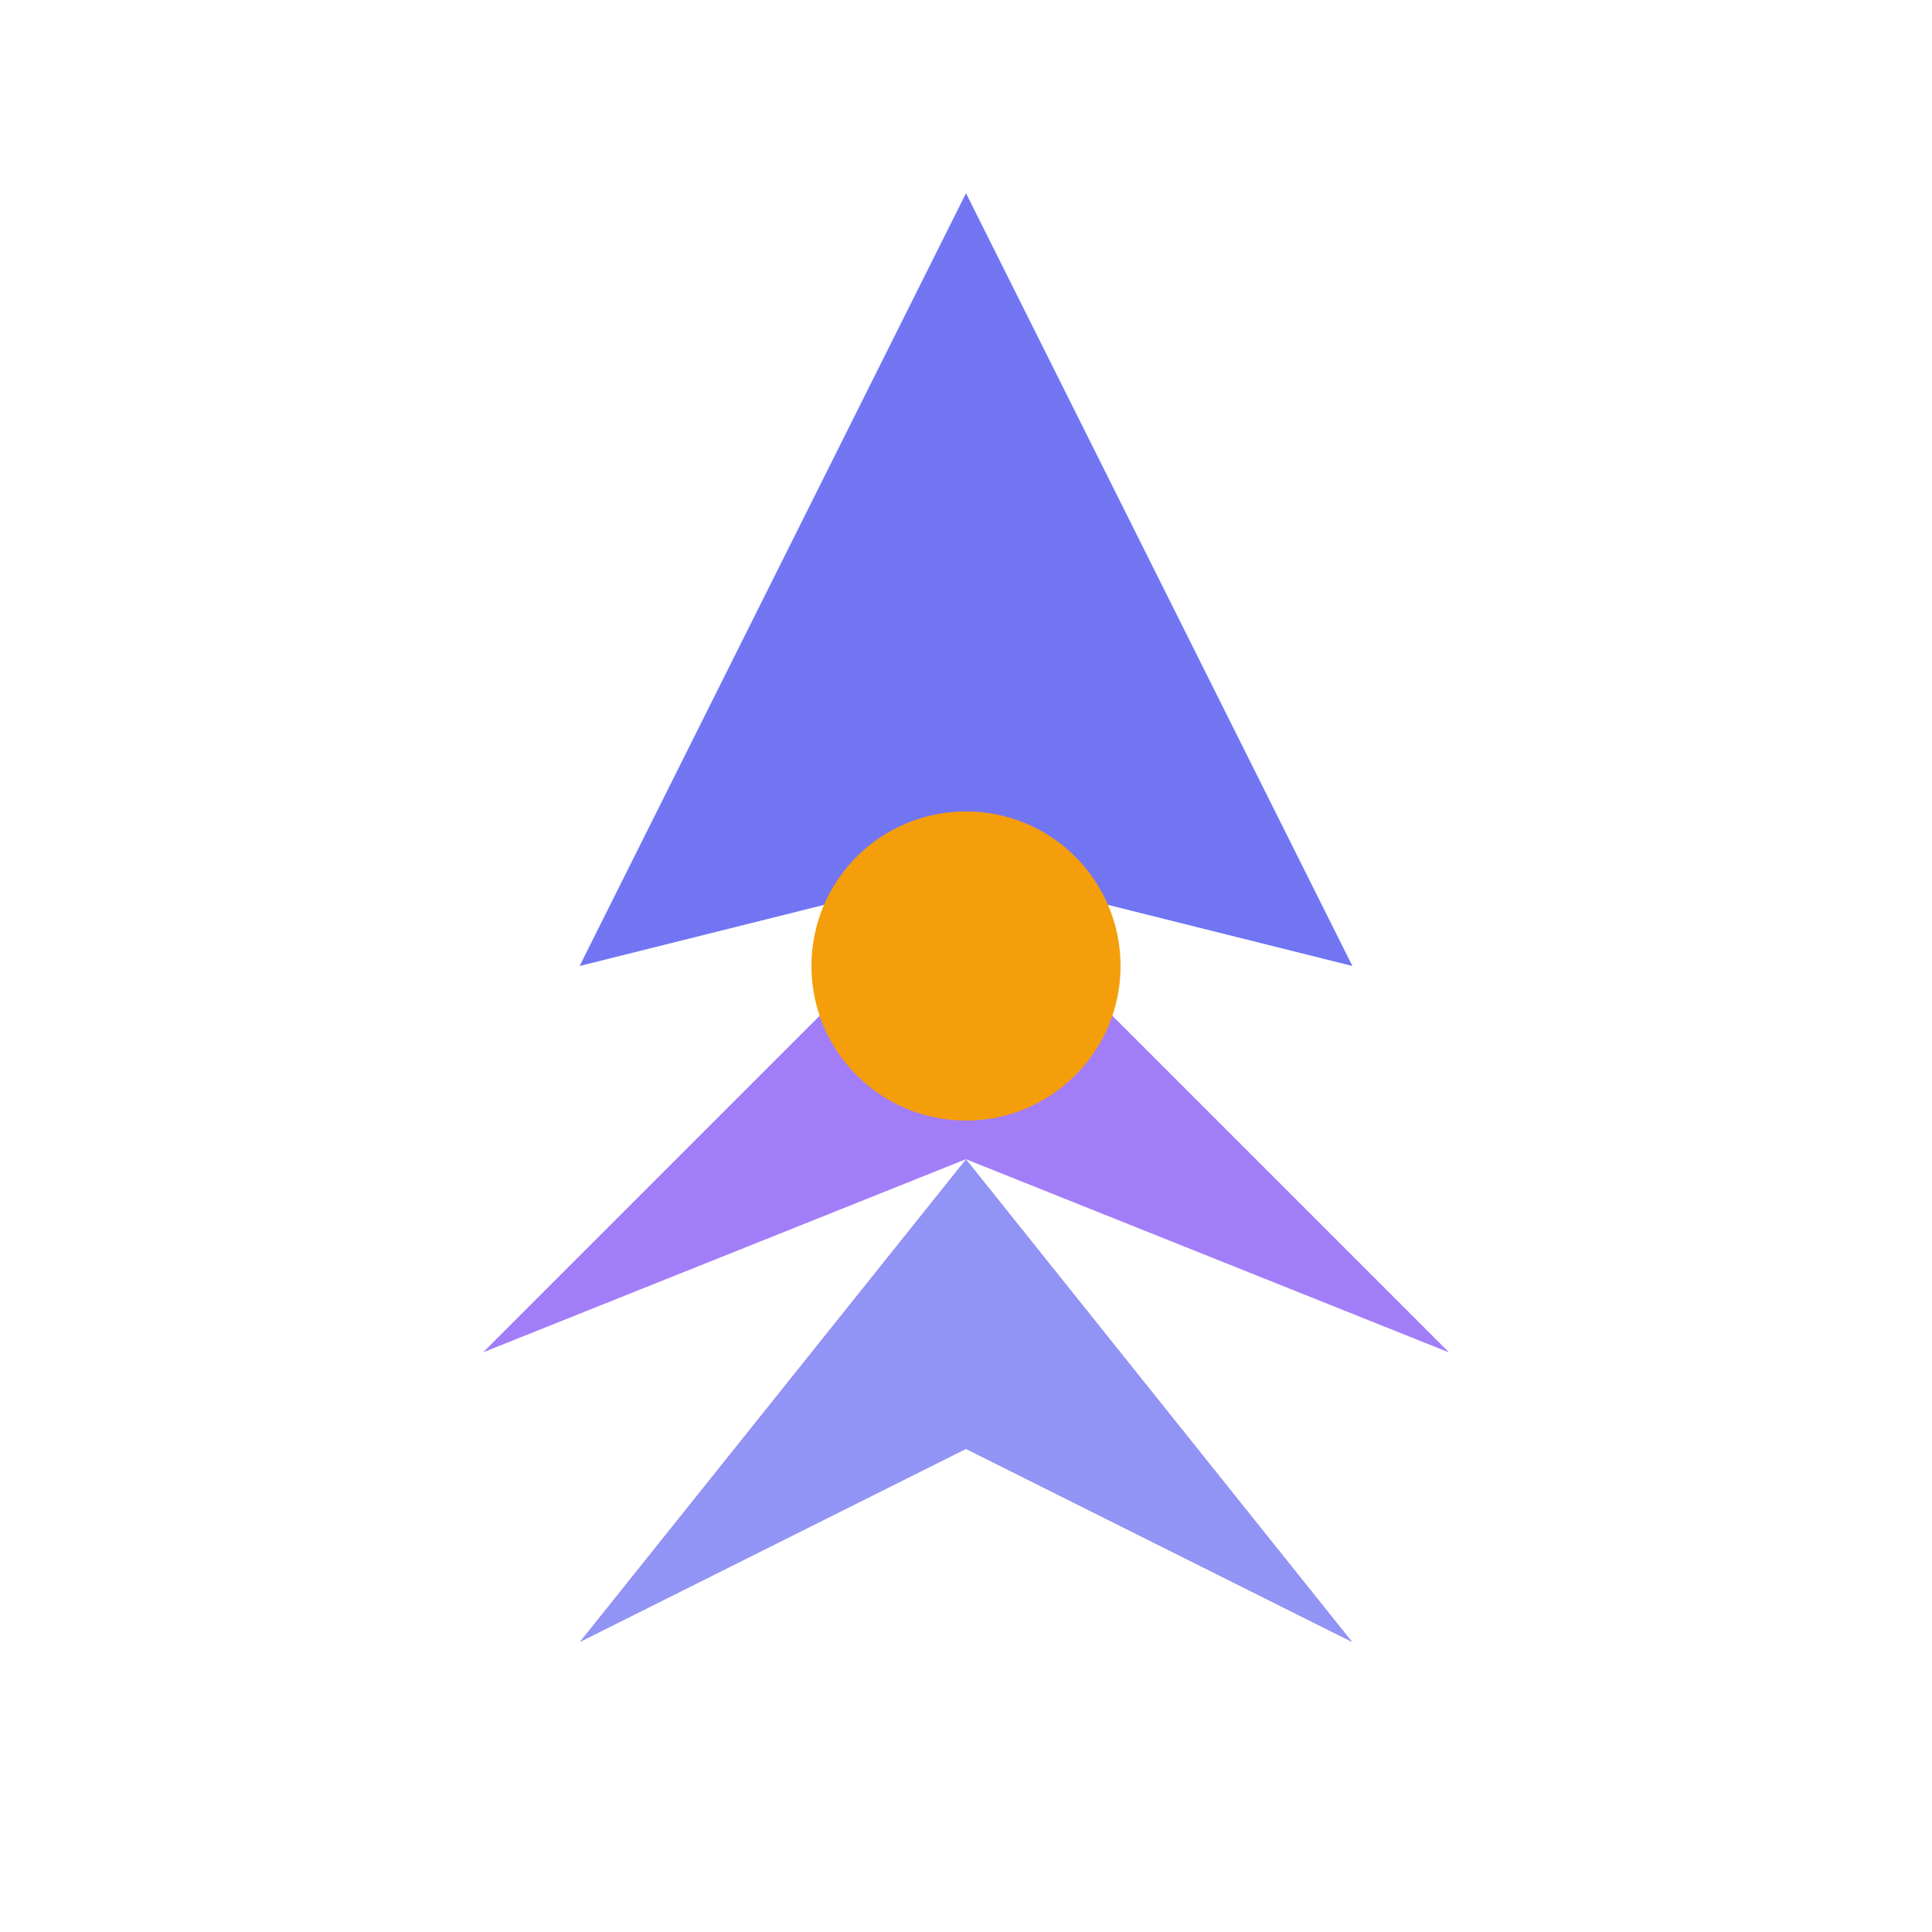
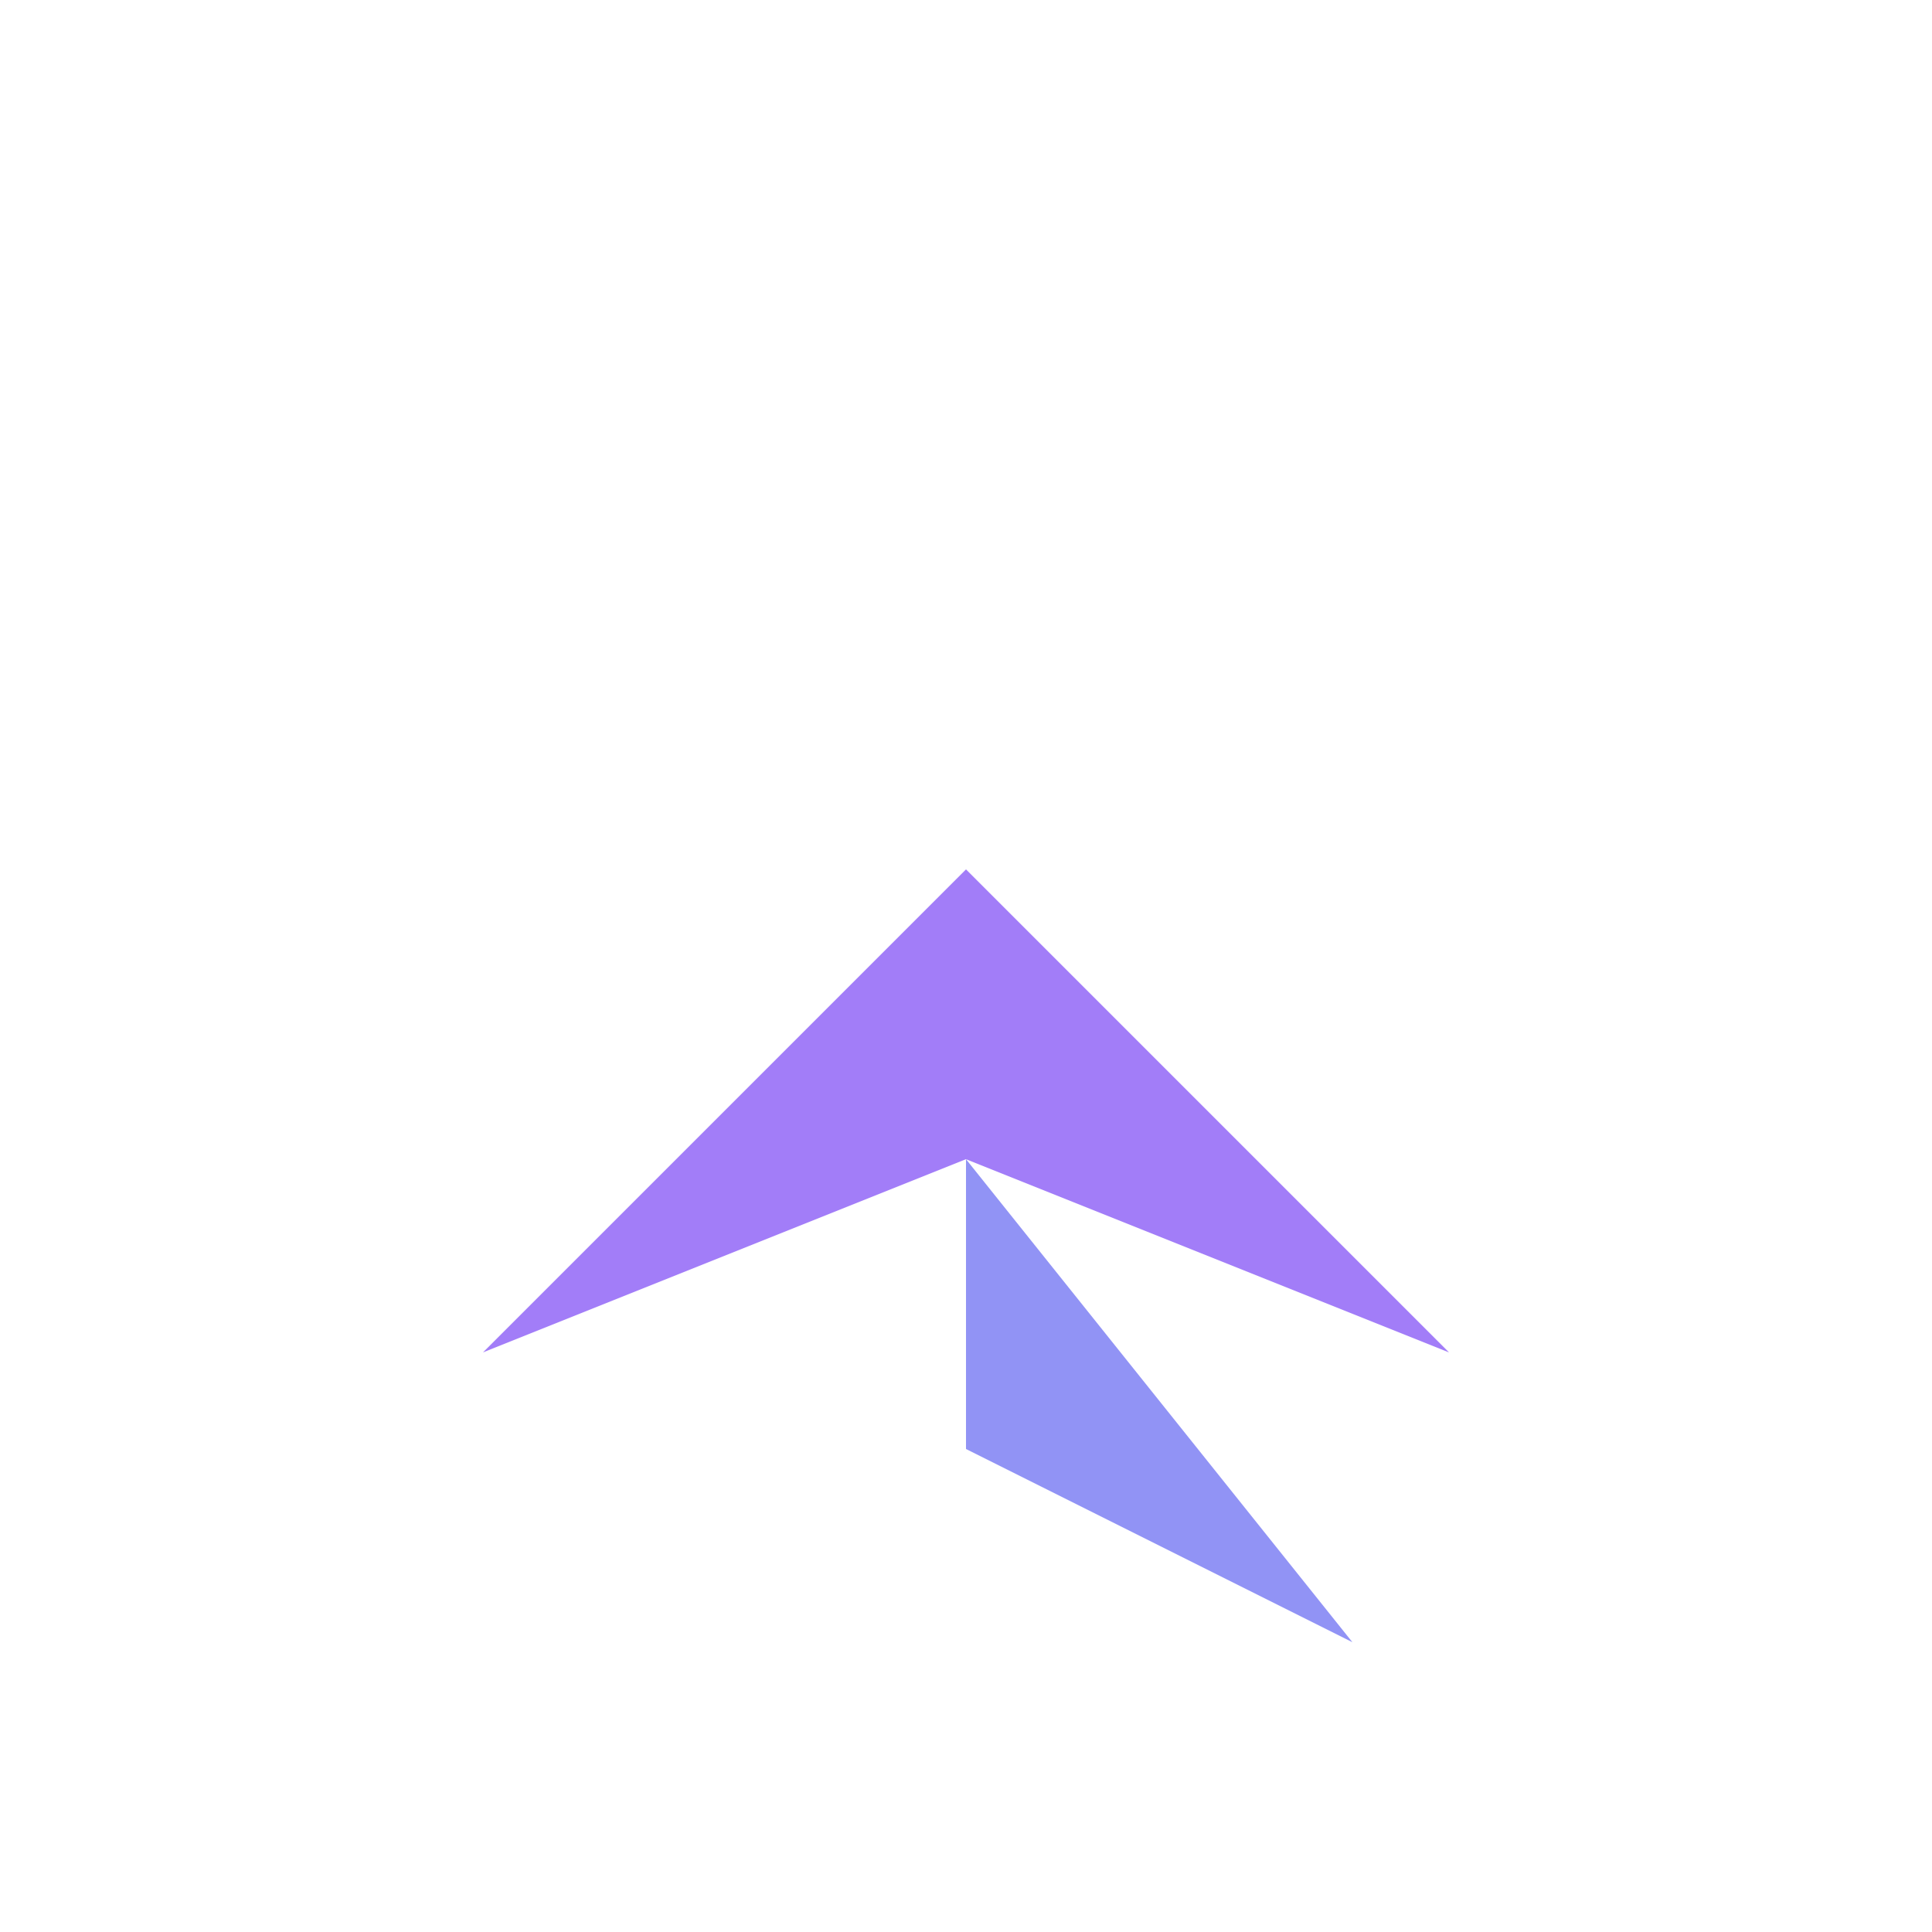
<svg xmlns="http://www.w3.org/2000/svg" width="32" height="32" viewBox="0 0 100 100" fill="none">
-   <path d="M50 10 L30 50 L50 45 L70 50 Z" fill="url(#gradient1)" opacity="0.9" />
  <path d="M50 45 L25 70 L50 60 L75 70 Z" fill="url(#gradient2)" opacity="0.8" />
-   <path d="M50 60 L30 85 L50 75 L70 85 Z" fill="url(#gradient3)" opacity="0.7" />
-   <circle cx="50" cy="50" r="8" fill="#F59E0B" />
+   <path d="M50 60 L50 75 L70 85 Z" fill="url(#gradient3)" opacity="0.7" />
  <defs>
    <linearGradient id="gradient1" x1="30" y1="10" x2="70" y2="50">
      <stop offset="0%" stop-color="#6366F1" />
      <stop offset="100%" stop-color="#8B5CF6" />
    </linearGradient>
    <linearGradient id="gradient2" x1="25" y1="45" x2="75" y2="70">
      <stop offset="0%" stop-color="#8B5CF6" />
      <stop offset="100%" stop-color="#6366F1" />
    </linearGradient>
    <linearGradient id="gradient3" x1="30" y1="60" x2="70" y2="85">
      <stop offset="0%" stop-color="#6366F1" />
      <stop offset="100%" stop-color="#4F46E5" />
    </linearGradient>
  </defs>
</svg>